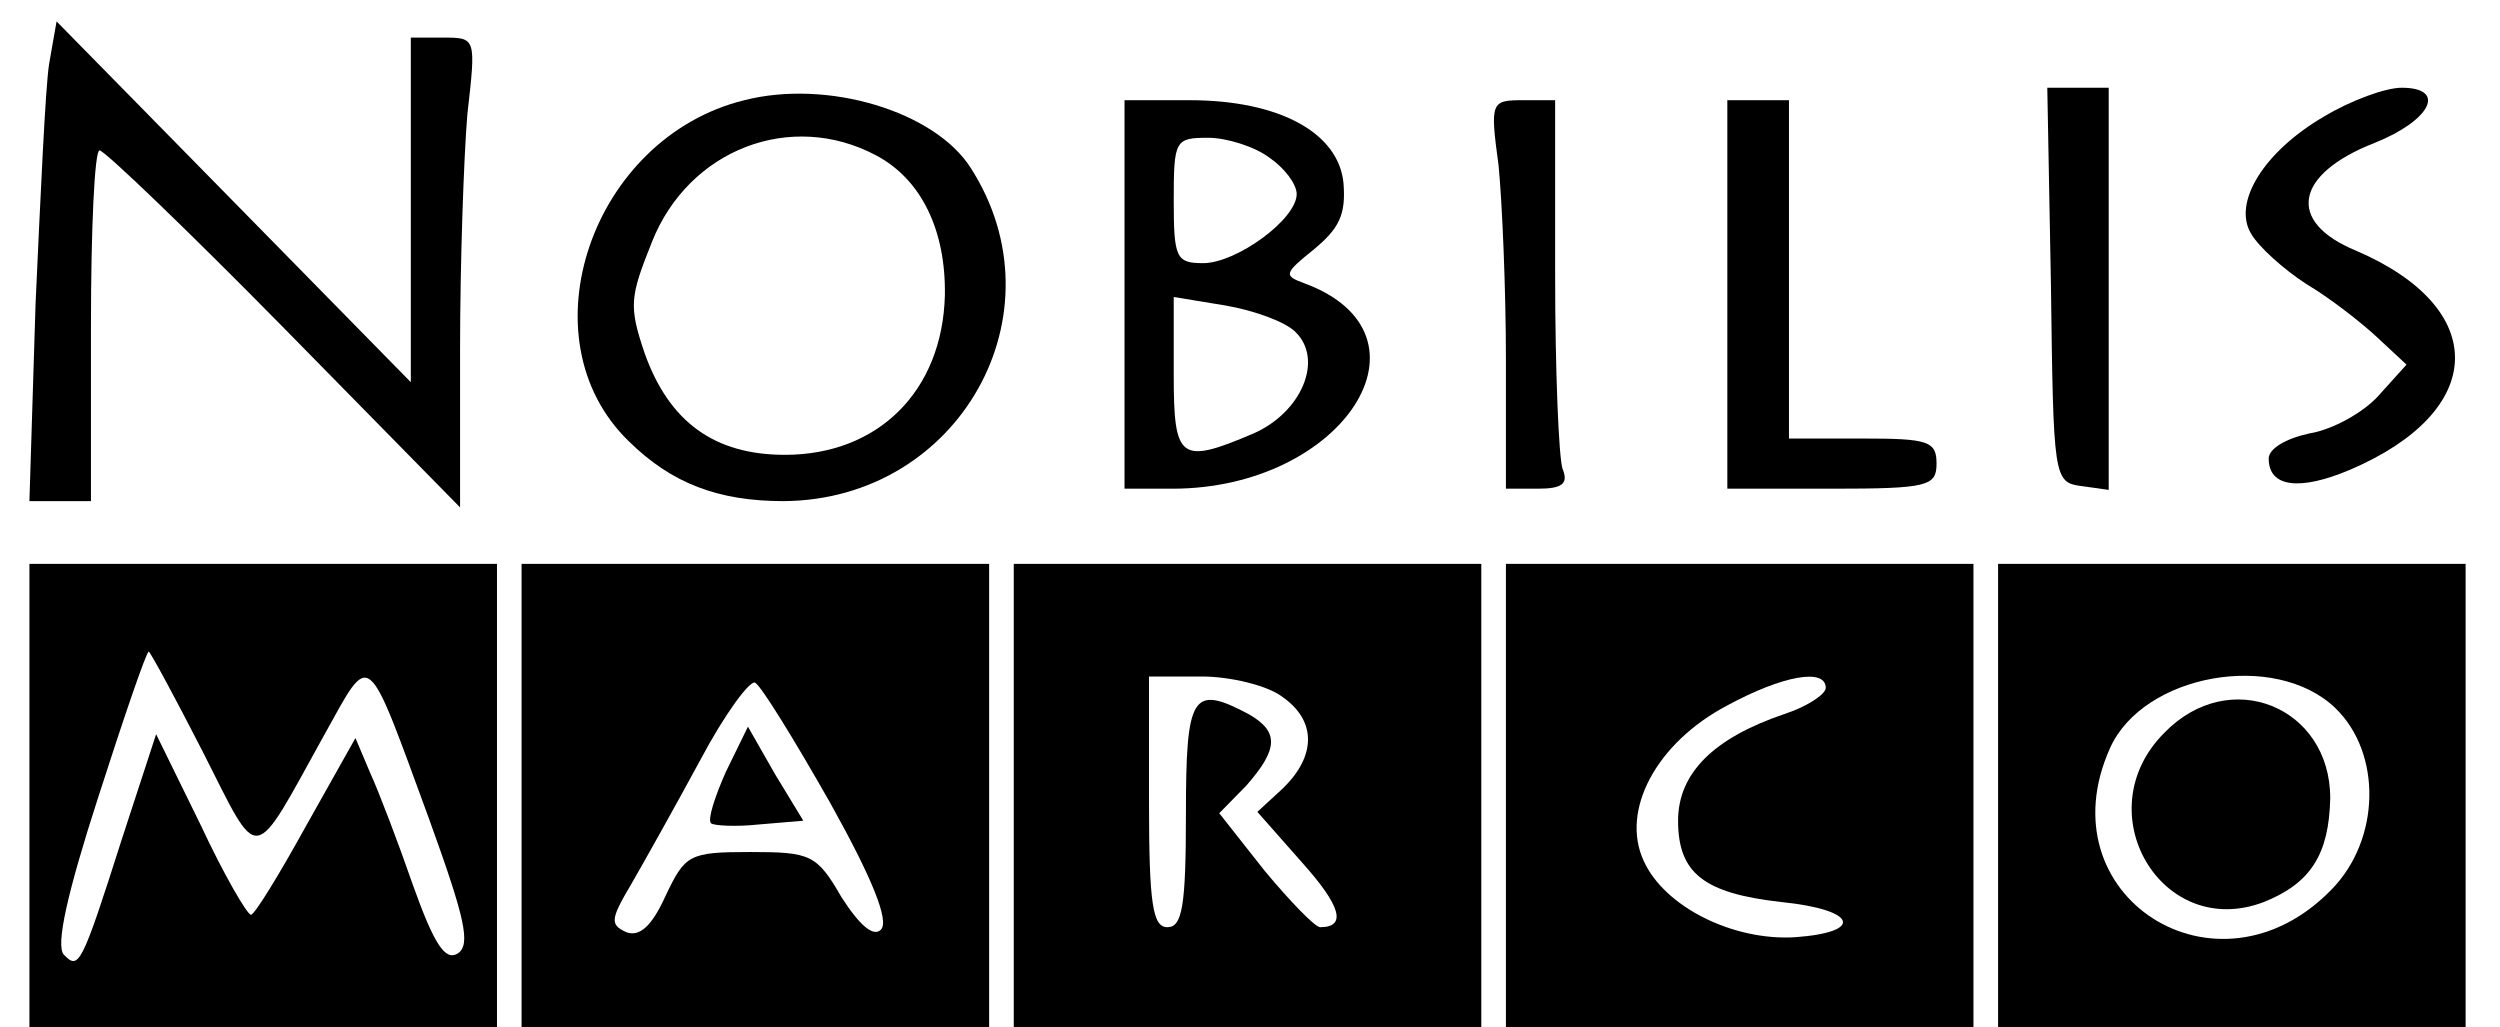
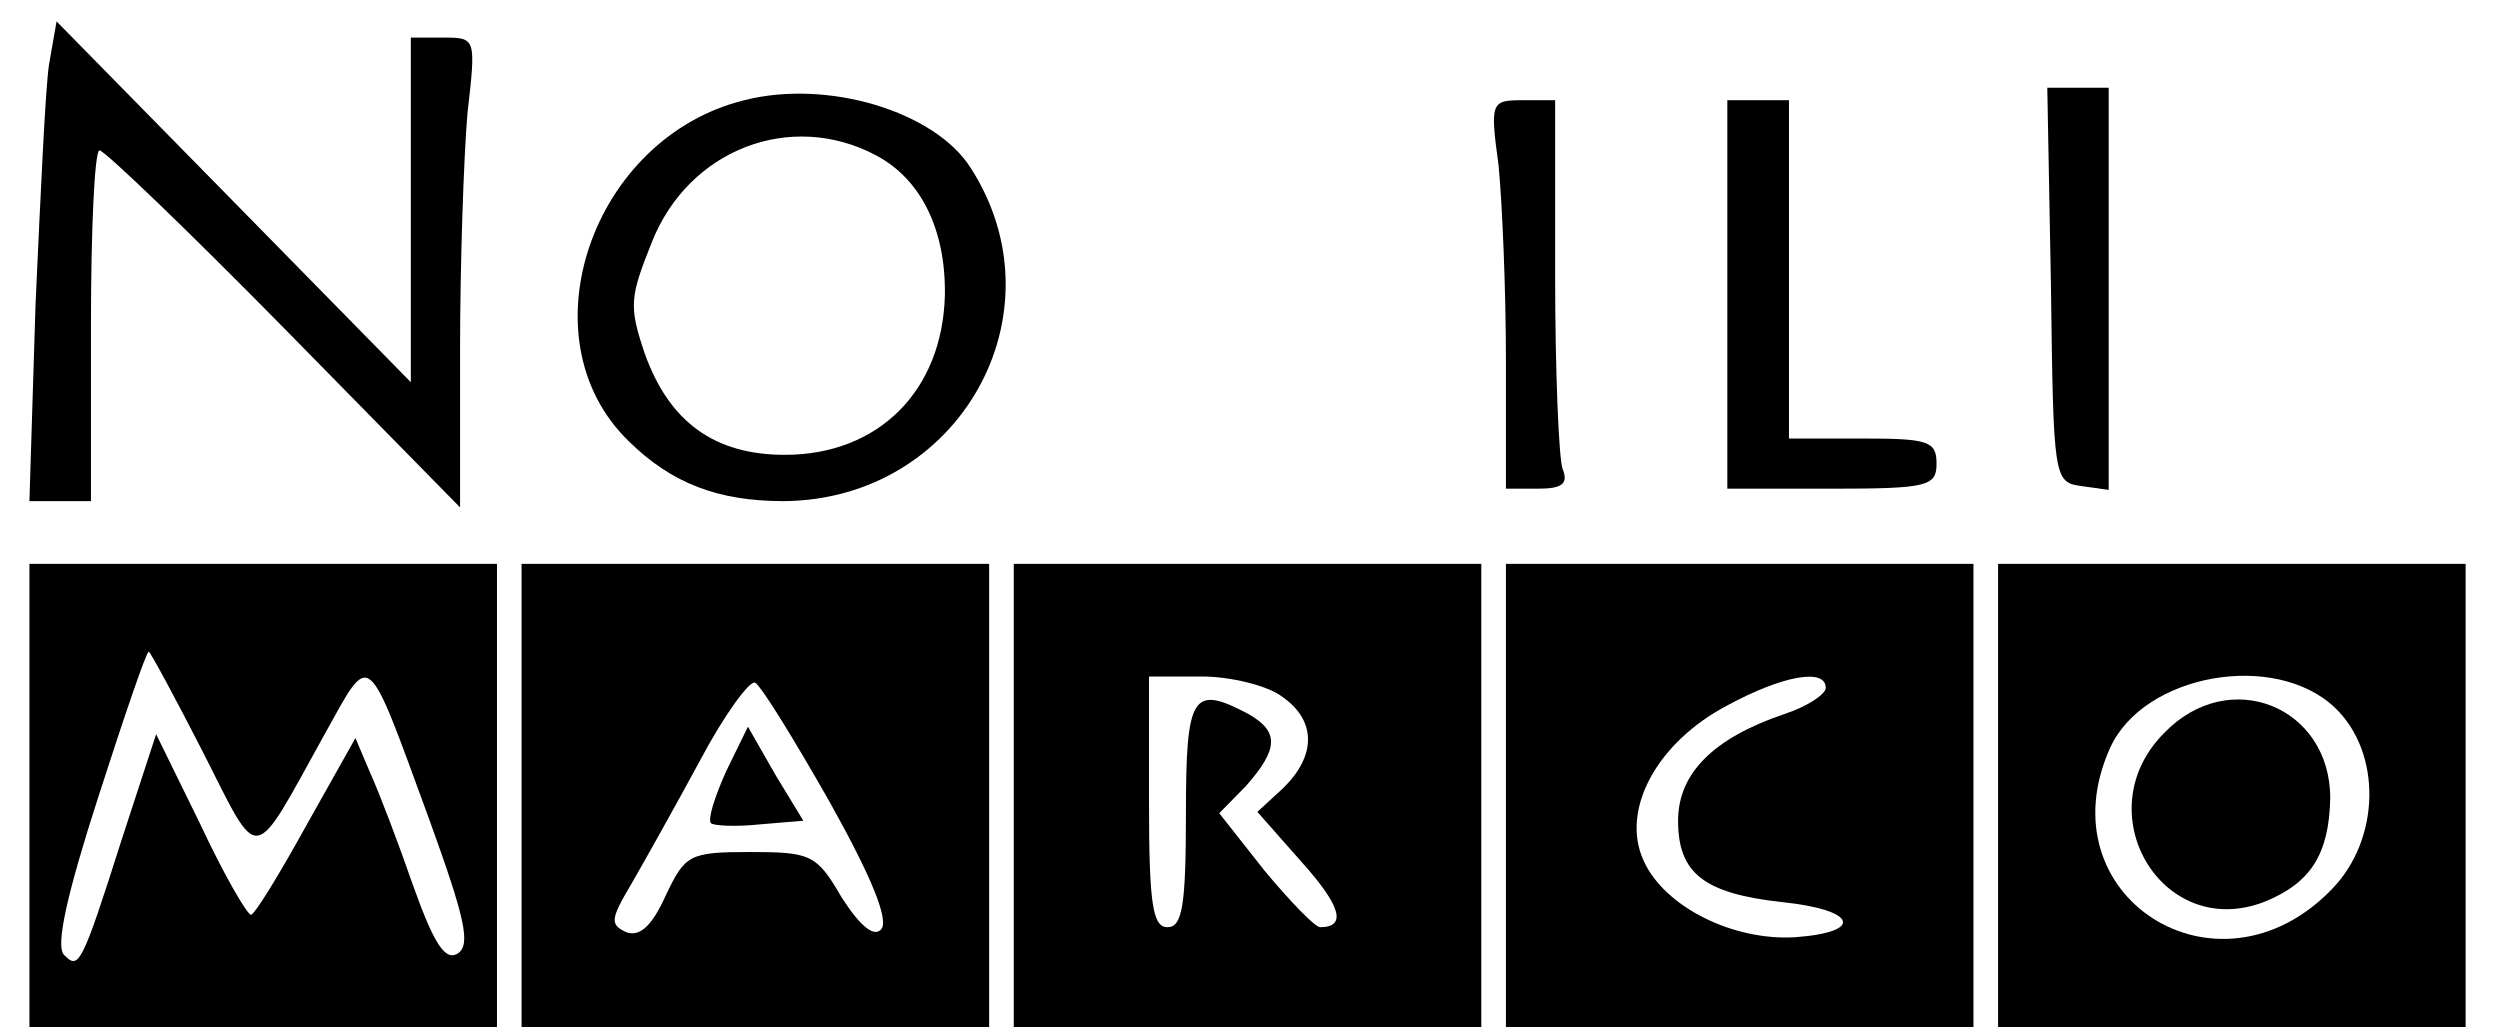
<svg xmlns="http://www.w3.org/2000/svg" width="73px" height="30px" viewBox="0 0 72 30" version="1.1">
  <g id="surface1">
    <path style=" stroke:none;fill-rule:nonzero;fill:rgb(0%,0%,0%);fill-opacity:1;" d="M 0.934 1.867 C 0.824 2.562 0.684 5.707 0.539 8.855 L 0.359 14.633 L 2.156 14.633 L 2.156 9.512 C 2.156 6.695 2.262 4.391 2.406 4.391 C 2.551 4.391 4.992 6.734 7.797 9.586 L 12.934 14.816 L 12.934 10.207 C 12.934 7.684 13.043 4.574 13.148 3.328 C 13.402 1.098 13.402 1.098 12.434 1.098 L 11.496 1.098 L 11.496 11.16 L 6.324 5.891 L 1.152 0.625 Z M 0.934 1.867 " />
    <path style=" stroke:none;fill-rule:nonzero;fill:rgb(0%,0%,0%);fill-opacity:1;" d="M 21.234 2.926 C 16.777 4.023 14.766 9.879 17.855 12.879 C 19.113 14.121 20.48 14.633 22.383 14.633 C 27.52 14.598 30.574 9.145 27.844 4.902 C 26.801 3.258 23.676 2.305 21.234 2.926 Z M 25.078 4.535 C 26.406 5.234 27.125 6.734 27.09 8.633 C 27.016 11.414 25.148 13.281 22.418 13.281 C 20.371 13.281 19.043 12.332 18.324 10.316 C 17.855 8.926 17.895 8.672 18.539 7.059 C 19.617 4.355 22.598 3.219 25.078 4.535 Z M 25.078 4.535 " />
    <path style=" stroke:none;fill-rule:nonzero;fill:rgb(0%,0%,0%);fill-opacity:1;" d="M 59.387 8.305 C 59.461 13.977 59.461 14.086 60.289 14.195 L 61.074 14.305 L 61.074 2.562 L 59.281 2.562 Z M 59.387 8.305 " />
-     <path style=" stroke:none;fill-rule:nonzero;fill:rgb(0%,0%,0%);fill-opacity:1;" d="M 67.363 3.402 C 65.602 4.426 64.672 5.93 65.242 6.84 C 65.457 7.207 66.18 7.867 66.863 8.305 C 67.543 8.707 68.477 9.438 68.945 9.879 L 69.77 10.648 L 68.945 11.562 C 68.516 12.039 67.617 12.547 66.934 12.656 C 66.25 12.805 65.746 13.098 65.746 13.391 C 65.746 14.23 66.648 14.34 68.117 13.719 C 72.141 12 72.215 9 68.297 7.32 C 66.25 6.477 66.504 5.086 68.84 4.172 C 70.488 3.512 70.957 2.562 69.625 2.562 C 69.16 2.562 68.156 2.926 67.363 3.402 Z M 67.363 3.402 " />
-     <path style=" stroke:none;fill-rule:nonzero;fill:rgb(0%,0%,0%);fill-opacity:1;" d="M 32.336 8.598 L 32.336 14.27 L 33.734 14.27 C 38.73 14.27 41.641 9.77 37.582 8.27 C 36.969 8.047 37.004 7.977 37.867 7.281 C 38.621 6.656 38.801 6.254 38.73 5.344 C 38.586 3.879 36.859 2.926 34.238 2.926 L 32.336 2.926 Z M 36.574 4.609 C 37.004 4.902 37.363 5.375 37.363 5.668 C 37.363 6.402 35.605 7.684 34.633 7.684 C 33.844 7.684 33.773 7.535 33.773 5.855 C 33.773 4.098 33.809 4.023 34.777 4.023 C 35.316 4.023 36.145 4.281 36.574 4.609 Z M 37.328 9.695 C 38.156 10.5 37.508 12.039 36.105 12.656 C 33.953 13.574 33.773 13.43 33.773 10.941 L 33.773 8.672 L 35.316 8.926 C 36.145 9.074 37.043 9.402 37.328 9.695 Z M 37.328 9.695 " />
    <path style=" stroke:none;fill-rule:nonzero;fill:rgb(0%,0%,0%);fill-opacity:1;" d="M 43.258 4.828 C 43.363 5.891 43.473 8.449 43.473 10.5 L 43.473 14.27 L 44.406 14.27 C 45.125 14.27 45.305 14.121 45.125 13.684 C 45.016 13.352 44.91 10.828 44.91 8.012 L 44.91 2.926 L 43.977 2.926 C 43.039 2.926 43.004 2.965 43.258 4.828 Z M 43.258 4.828 " />
    <path style=" stroke:none;fill-rule:nonzero;fill:rgb(0%,0%,0%);fill-opacity:1;" d="M 49.938 8.598 L 49.938 14.27 L 52.992 14.27 C 55.797 14.27 56.047 14.195 56.047 13.535 C 56.047 12.879 55.797 12.805 53.891 12.805 L 51.738 12.805 L 51.738 2.926 L 49.938 2.926 Z M 49.938 8.598 " />
    <path style=" stroke:none;fill-rule:nonzero;fill:rgb(0%,0%,0%);fill-opacity:1;" d="M 0.359 23.234 L 0.359 30 L 14.012 30 L 14.012 16.465 L 0.359 16.465 Z M 5.422 21.953 C 7.113 25.281 6.828 25.32 8.98 21.438 C 10.348 18.988 10.168 18.844 12.035 23.93 C 13.078 26.816 13.258 27.586 12.863 27.844 C 12.504 28.062 12.18 27.586 11.566 25.867 C 11.137 24.625 10.562 23.121 10.312 22.574 L 9.879 21.551 L 8.441 24.109 C 7.652 25.539 6.934 26.711 6.828 26.711 C 6.719 26.711 6.035 25.539 5.352 24.074 L 4.059 21.438 L 3.055 24.512 C 1.867 28.246 1.797 28.316 1.367 27.879 C 1.113 27.621 1.473 26.047 2.371 23.27 C 3.125 20.926 3.773 19.027 3.844 19.027 C 3.883 19.027 4.598 20.34 5.422 21.953 Z M 5.422 21.953 " />
    <path style=" stroke:none;fill-rule:nonzero;fill:rgb(0%,0%,0%);fill-opacity:1;" d="M 14.73 23.234 L 14.73 30 L 28.383 30 L 28.383 16.465 L 14.73 16.465 Z M 23.746 23.453 C 24.969 25.645 25.473 26.891 25.223 27.145 C 25.008 27.367 24.609 27.035 24.07 26.195 C 23.352 24.953 23.172 24.879 21.414 24.879 C 19.617 24.879 19.508 24.953 18.934 26.16 C 18.539 27.035 18.18 27.367 17.785 27.219 C 17.316 27 17.316 26.855 17.926 25.828 C 18.285 25.207 19.188 23.598 19.941 22.207 C 20.656 20.855 21.414 19.828 21.555 19.938 C 21.738 20.047 22.707 21.621 23.746 23.453 Z M 23.746 23.453 " />
    <path style=" stroke:none;fill-rule:nonzero;fill:rgb(0%,0%,0%);fill-opacity:1;" d="M 20.695 22.539 C 20.371 23.27 20.156 23.93 20.262 24.039 C 20.332 24.109 20.98 24.148 21.664 24.074 L 22.957 23.965 L 22.133 22.609 L 21.34 21.219 Z M 20.695 22.539 " />
-     <path style=" stroke:none;fill-rule:nonzero;fill:rgb(0%,0%,0%);fill-opacity:1;" d="M 29.102 23.234 L 29.102 30 L 42.754 30 L 42.754 16.465 L 29.102 16.465 Z M 36.934 20.34 C 37.941 21.035 37.941 22.062 36.969 23.012 L 36.215 23.707 L 37.508 25.172 C 38.656 26.449 38.836 27.074 38.047 27.074 C 37.902 27.074 37.188 26.34 36.43 25.43 L 35.102 23.746 L 35.891 22.941 C 36.824 21.879 36.859 21.367 35.965 20.855 C 34.312 19.977 34.129 20.27 34.129 23.781 C 34.129 26.449 34.023 27.074 33.59 27.074 C 33.16 27.074 33.051 26.414 33.051 23.414 L 33.051 19.754 L 34.598 19.754 C 35.426 19.754 36.504 20.016 36.934 20.34 Z M 36.934 20.34 " />
+     <path style=" stroke:none;fill-rule:nonzero;fill:rgb(0%,0%,0%);fill-opacity:1;" d="M 29.102 23.234 L 29.102 30 L 42.754 30 L 42.754 16.465 L 29.102 16.465 M 36.934 20.34 C 37.941 21.035 37.941 22.062 36.969 23.012 L 36.215 23.707 L 37.508 25.172 C 38.656 26.449 38.836 27.074 38.047 27.074 C 37.902 27.074 37.188 26.34 36.43 25.43 L 35.102 23.746 L 35.891 22.941 C 36.824 21.879 36.859 21.367 35.965 20.855 C 34.312 19.977 34.129 20.27 34.129 23.781 C 34.129 26.449 34.023 27.074 33.59 27.074 C 33.16 27.074 33.051 26.414 33.051 23.414 L 33.051 19.754 L 34.598 19.754 C 35.426 19.754 36.504 20.016 36.934 20.34 Z M 36.934 20.34 " />
    <path style=" stroke:none;fill-rule:nonzero;fill:rgb(0%,0%,0%);fill-opacity:1;" d="M 43.473 23.234 L 43.473 30 L 57.125 30 L 57.125 16.465 L 43.473 16.465 Z M 52.812 20.086 C 52.812 20.27 52.273 20.633 51.59 20.855 C 49.543 21.551 48.5 22.574 48.5 23.965 C 48.5 25.5 49.254 26.086 51.52 26.34 C 53.711 26.562 53.961 27.219 51.914 27.367 C 50.117 27.477 48.105 26.488 47.496 25.137 C 46.816 23.672 47.855 21.695 49.938 20.598 C 51.555 19.723 52.812 19.5 52.812 20.086 Z M 52.812 20.086 " />
    <path style=" stroke:none;fill-rule:nonzero;fill:rgb(0%,0%,0%);fill-opacity:1;" d="M 57.844 23.234 L 57.844 30 L 71.496 30 L 71.496 16.465 L 57.844 16.465 Z M 67.688 20.672 C 69.055 21.988 69.016 24.512 67.578 25.977 C 64.238 29.414 59.172 26.16 61.113 21.844 C 62.082 19.684 65.926 18.988 67.688 20.672 Z M 67.688 20.672 " />
    <path style=" stroke:none;fill-rule:nonzero;fill:rgb(0%,0%,0%);fill-opacity:1;" d="M 62.695 21.402 C 60.395 23.707 62.621 27.477 65.602 26.34 C 66.969 25.793 67.508 24.953 67.543 23.305 C 67.543 20.633 64.598 19.43 62.695 21.402 Z M 62.695 21.402 " />
  </g>
</svg>